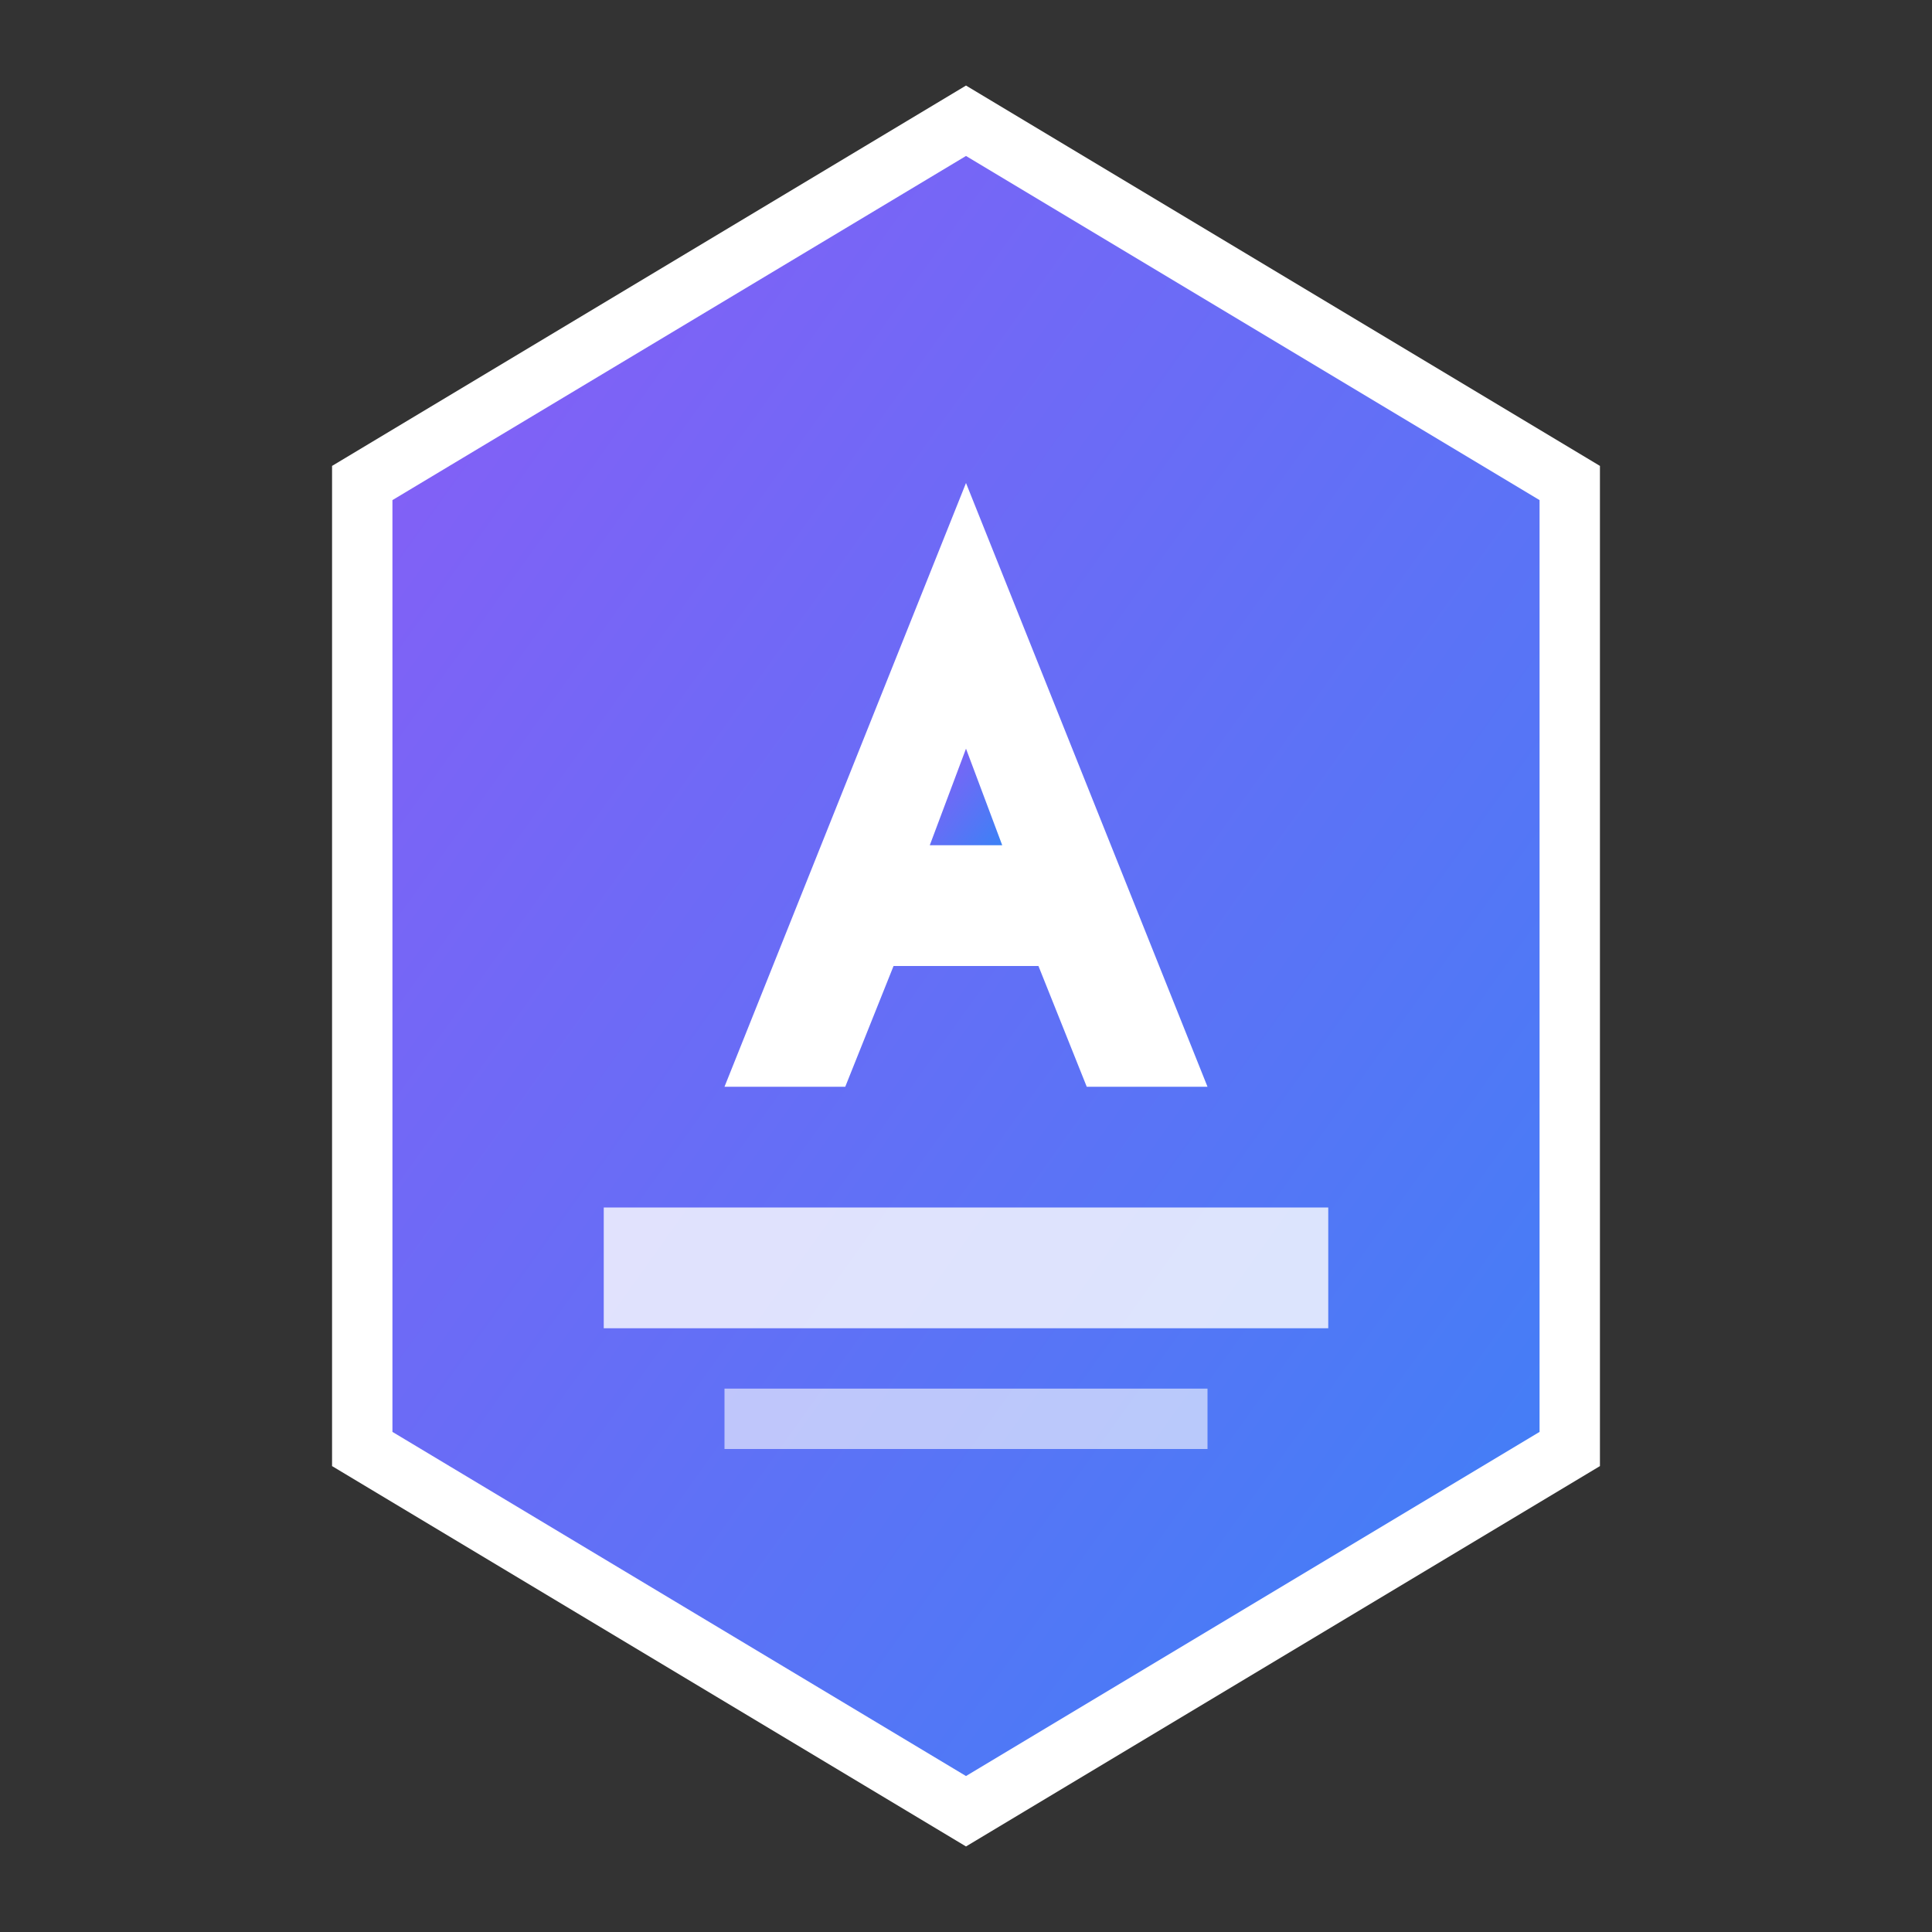
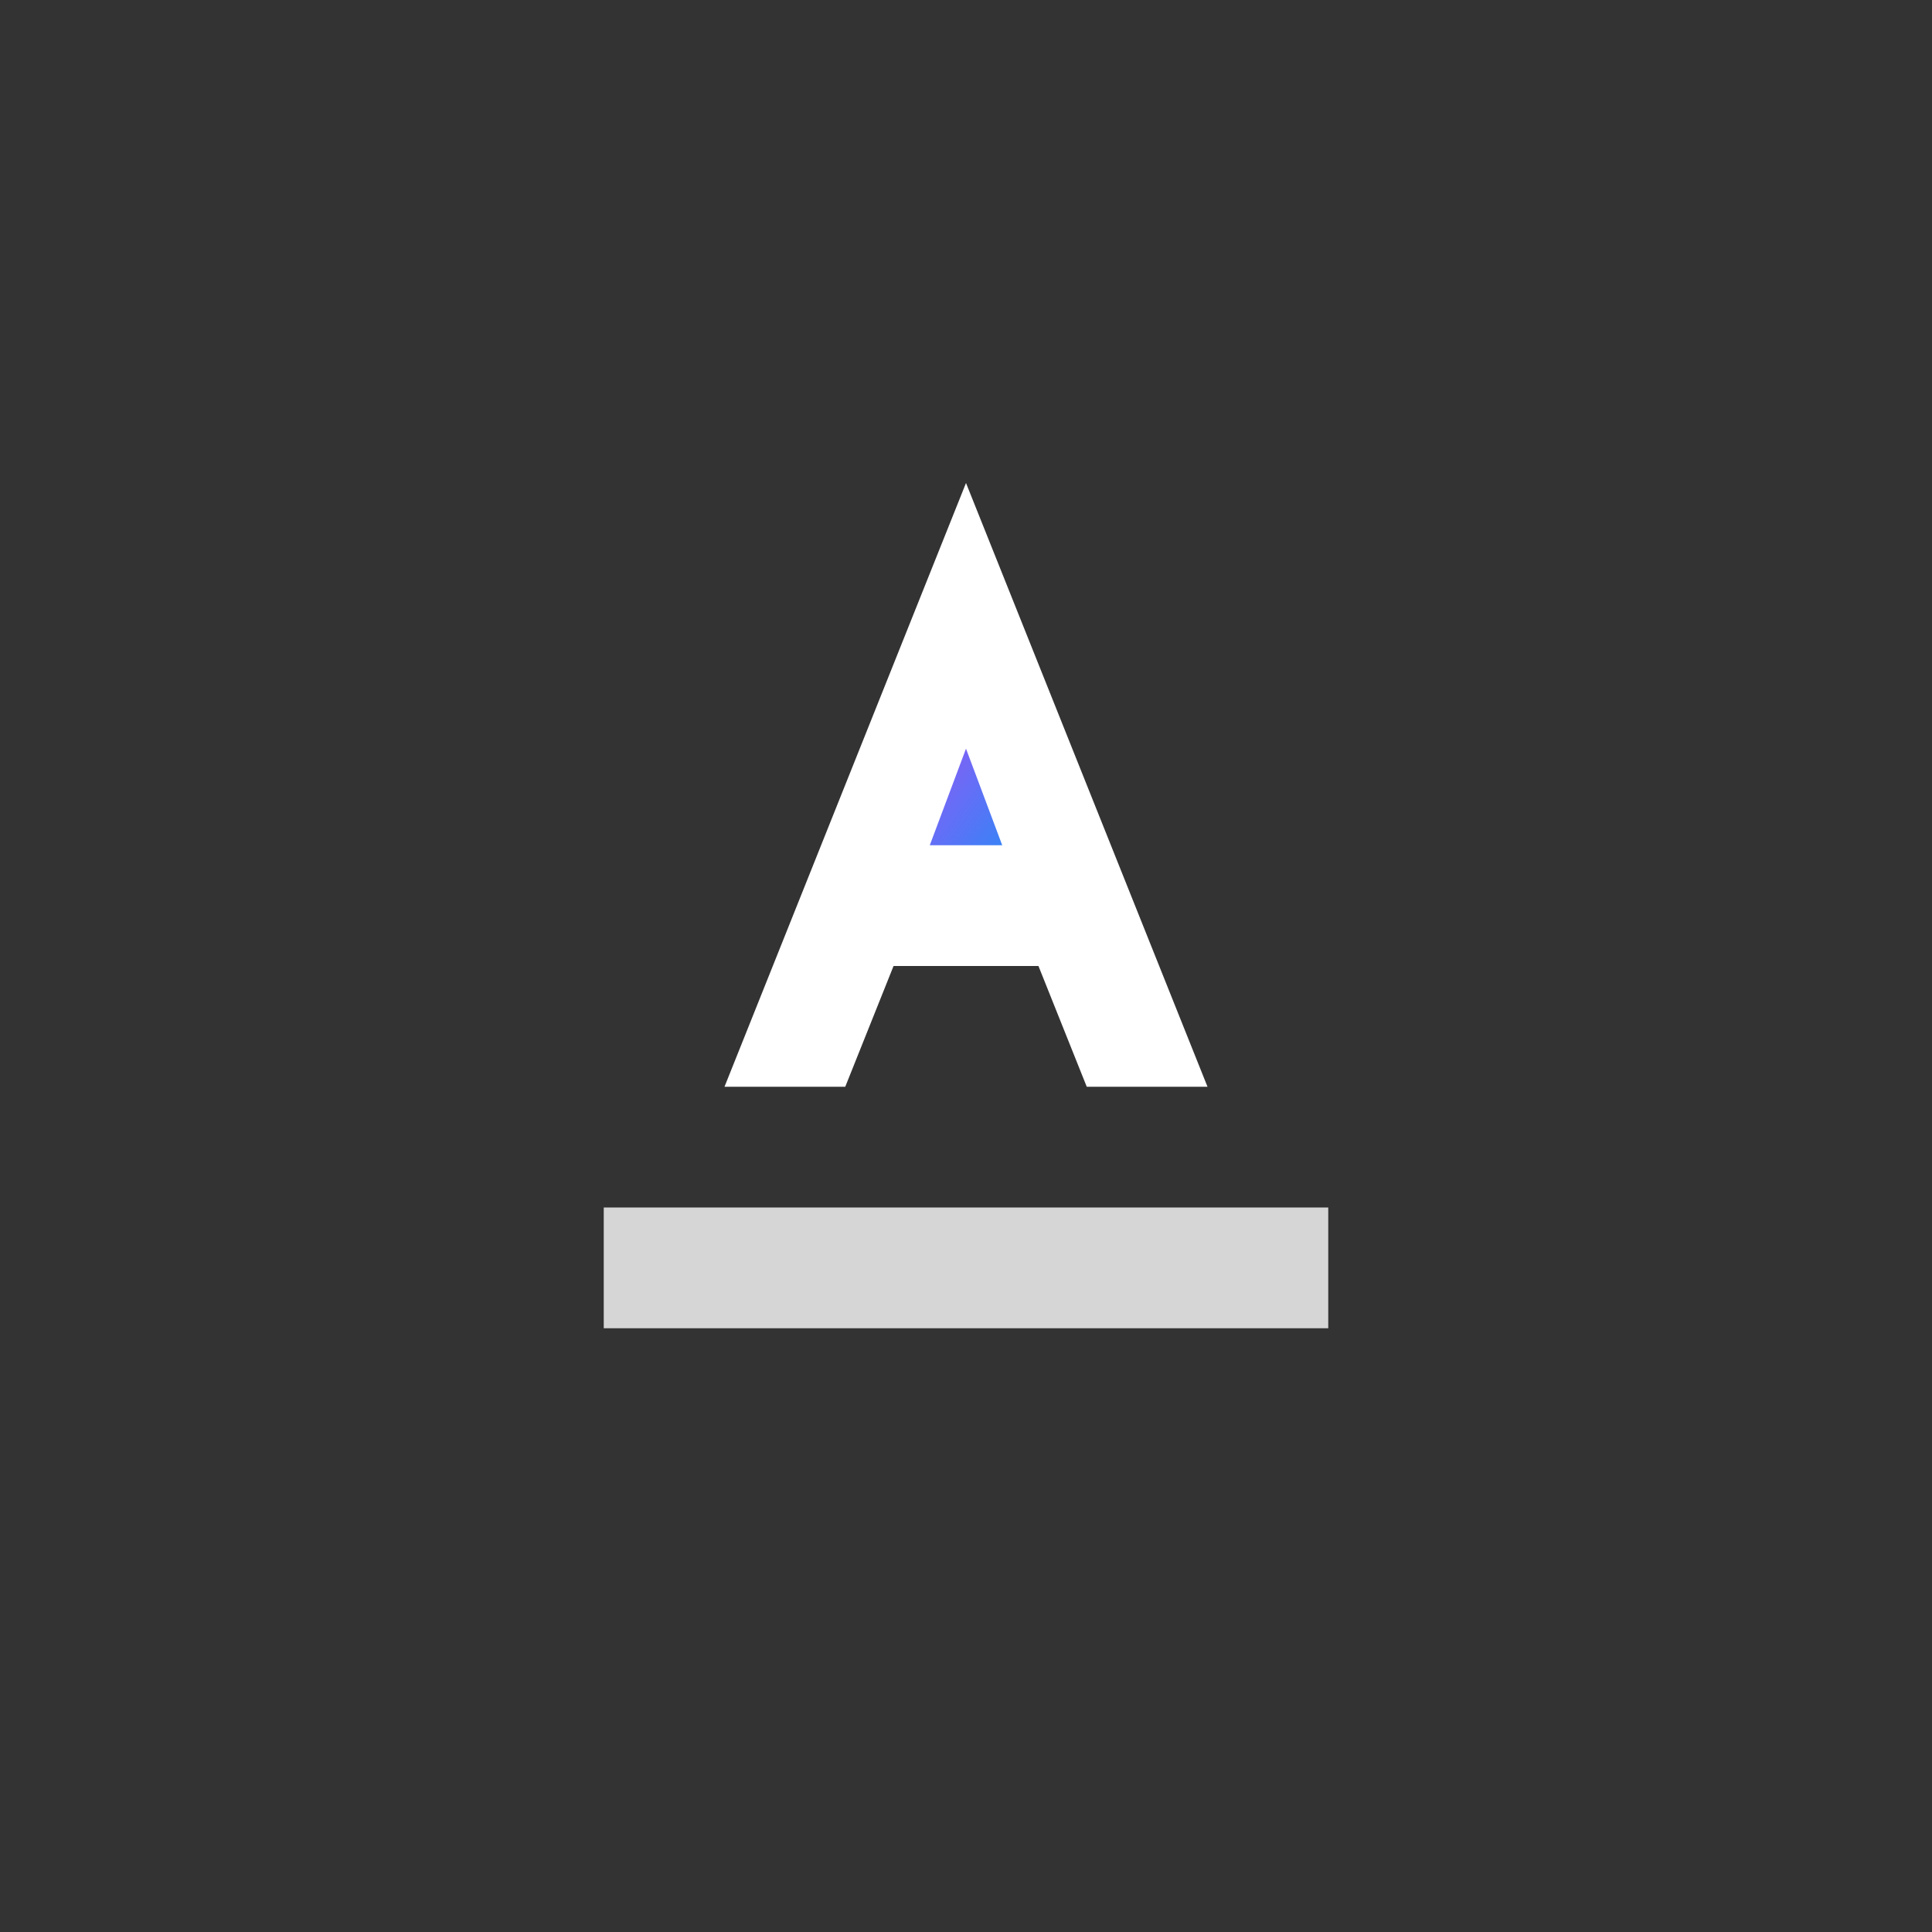
<svg xmlns="http://www.w3.org/2000/svg" width="32" height="32" viewBox="0 0 32 32" fill="none">
  <rect x="0" y="0" width="32" height="32" fill="#333333" stroke="none" />
  <defs>
    <linearGradient id="logoGradient" x1="0%" y1="0%" x2="100%" y2="100%">
      <stop offset="0%" style="stop-color:#8B5CF6;stop-opacity:1" />
      <stop offset="100%" style="stop-color:#3B82F6;stop-opacity:1" />
    </linearGradient>
  </defs>
-   <path d="M16 2L26 8V24L16 30L6 24V8L16 2Z" fill="url(#logoGradient)" stroke="white" stroke-width="1" />
  <path d="M16 8L20 18H18L17.2 16H14.8L14 18H12L16 8Z" fill="white" />
  <path d="M15.4 14H16.6L16 12.4L15.4 14Z" fill="url(#logoGradient)" />
  <path d="M10 20H22V22H10V20Z" fill="white" opacity="0.8" />
-   <path d="M12 23H20V24H12V23Z" fill="white" opacity="0.6" />
</svg>